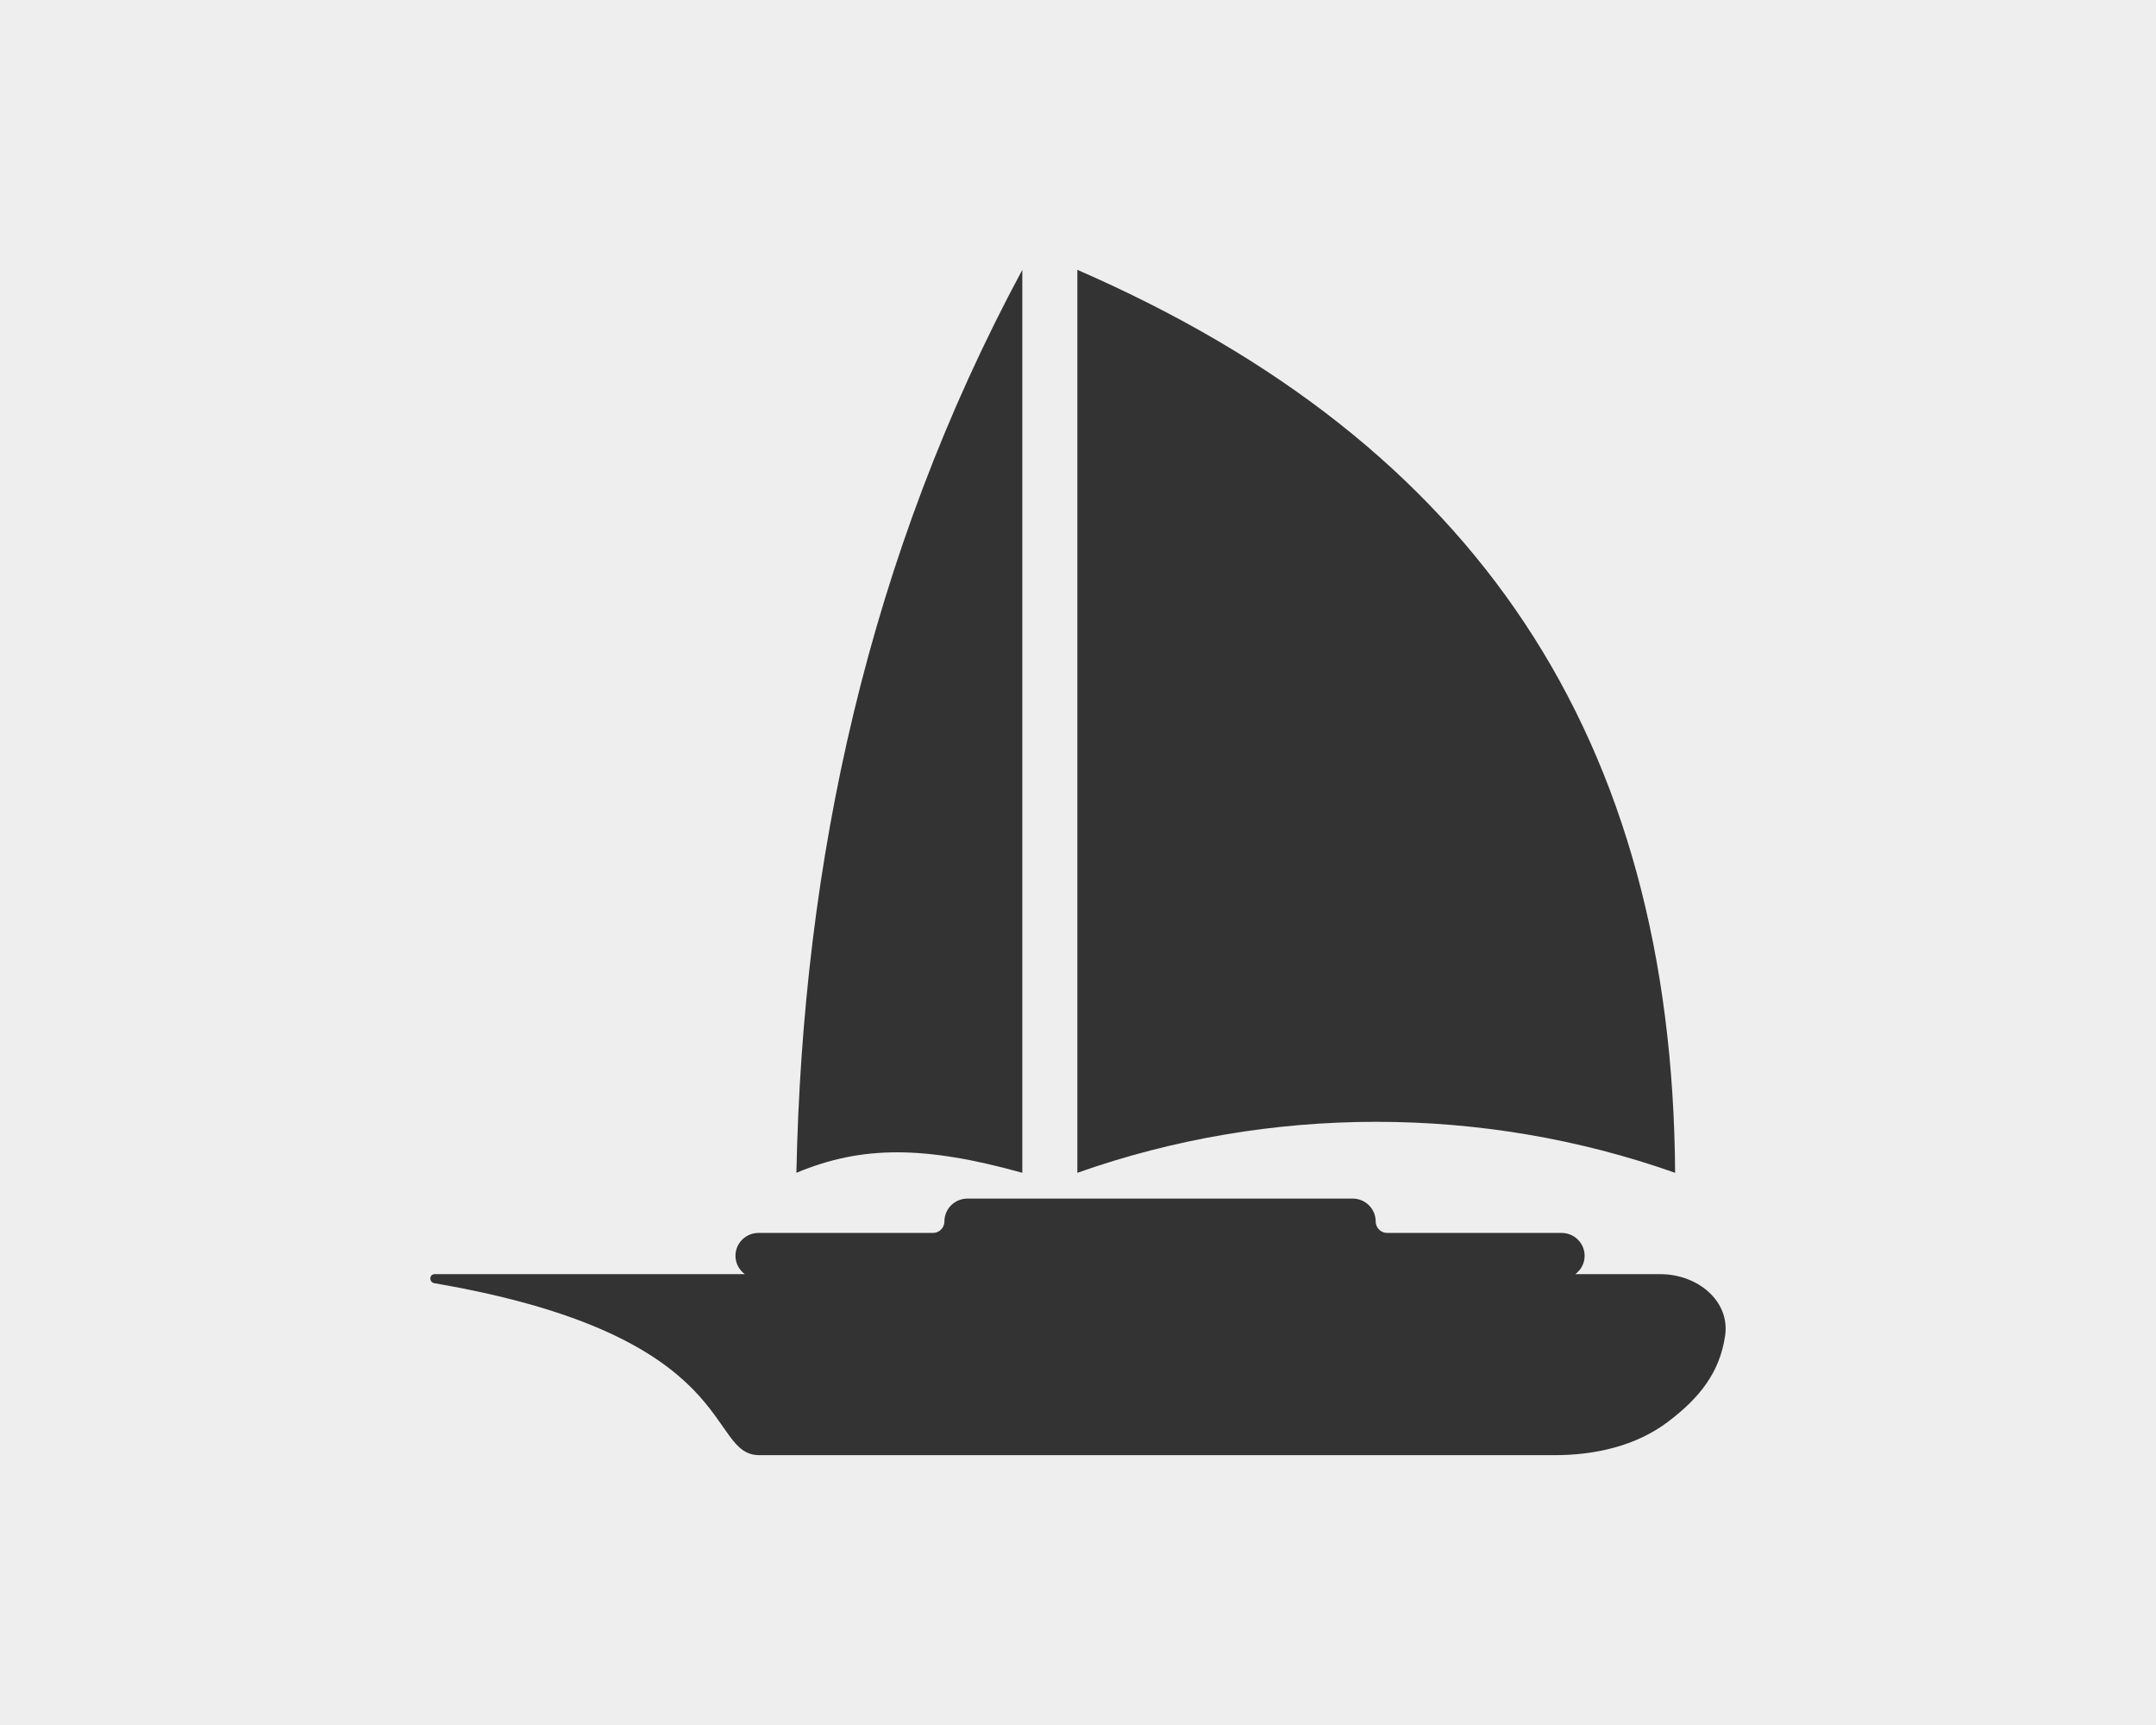
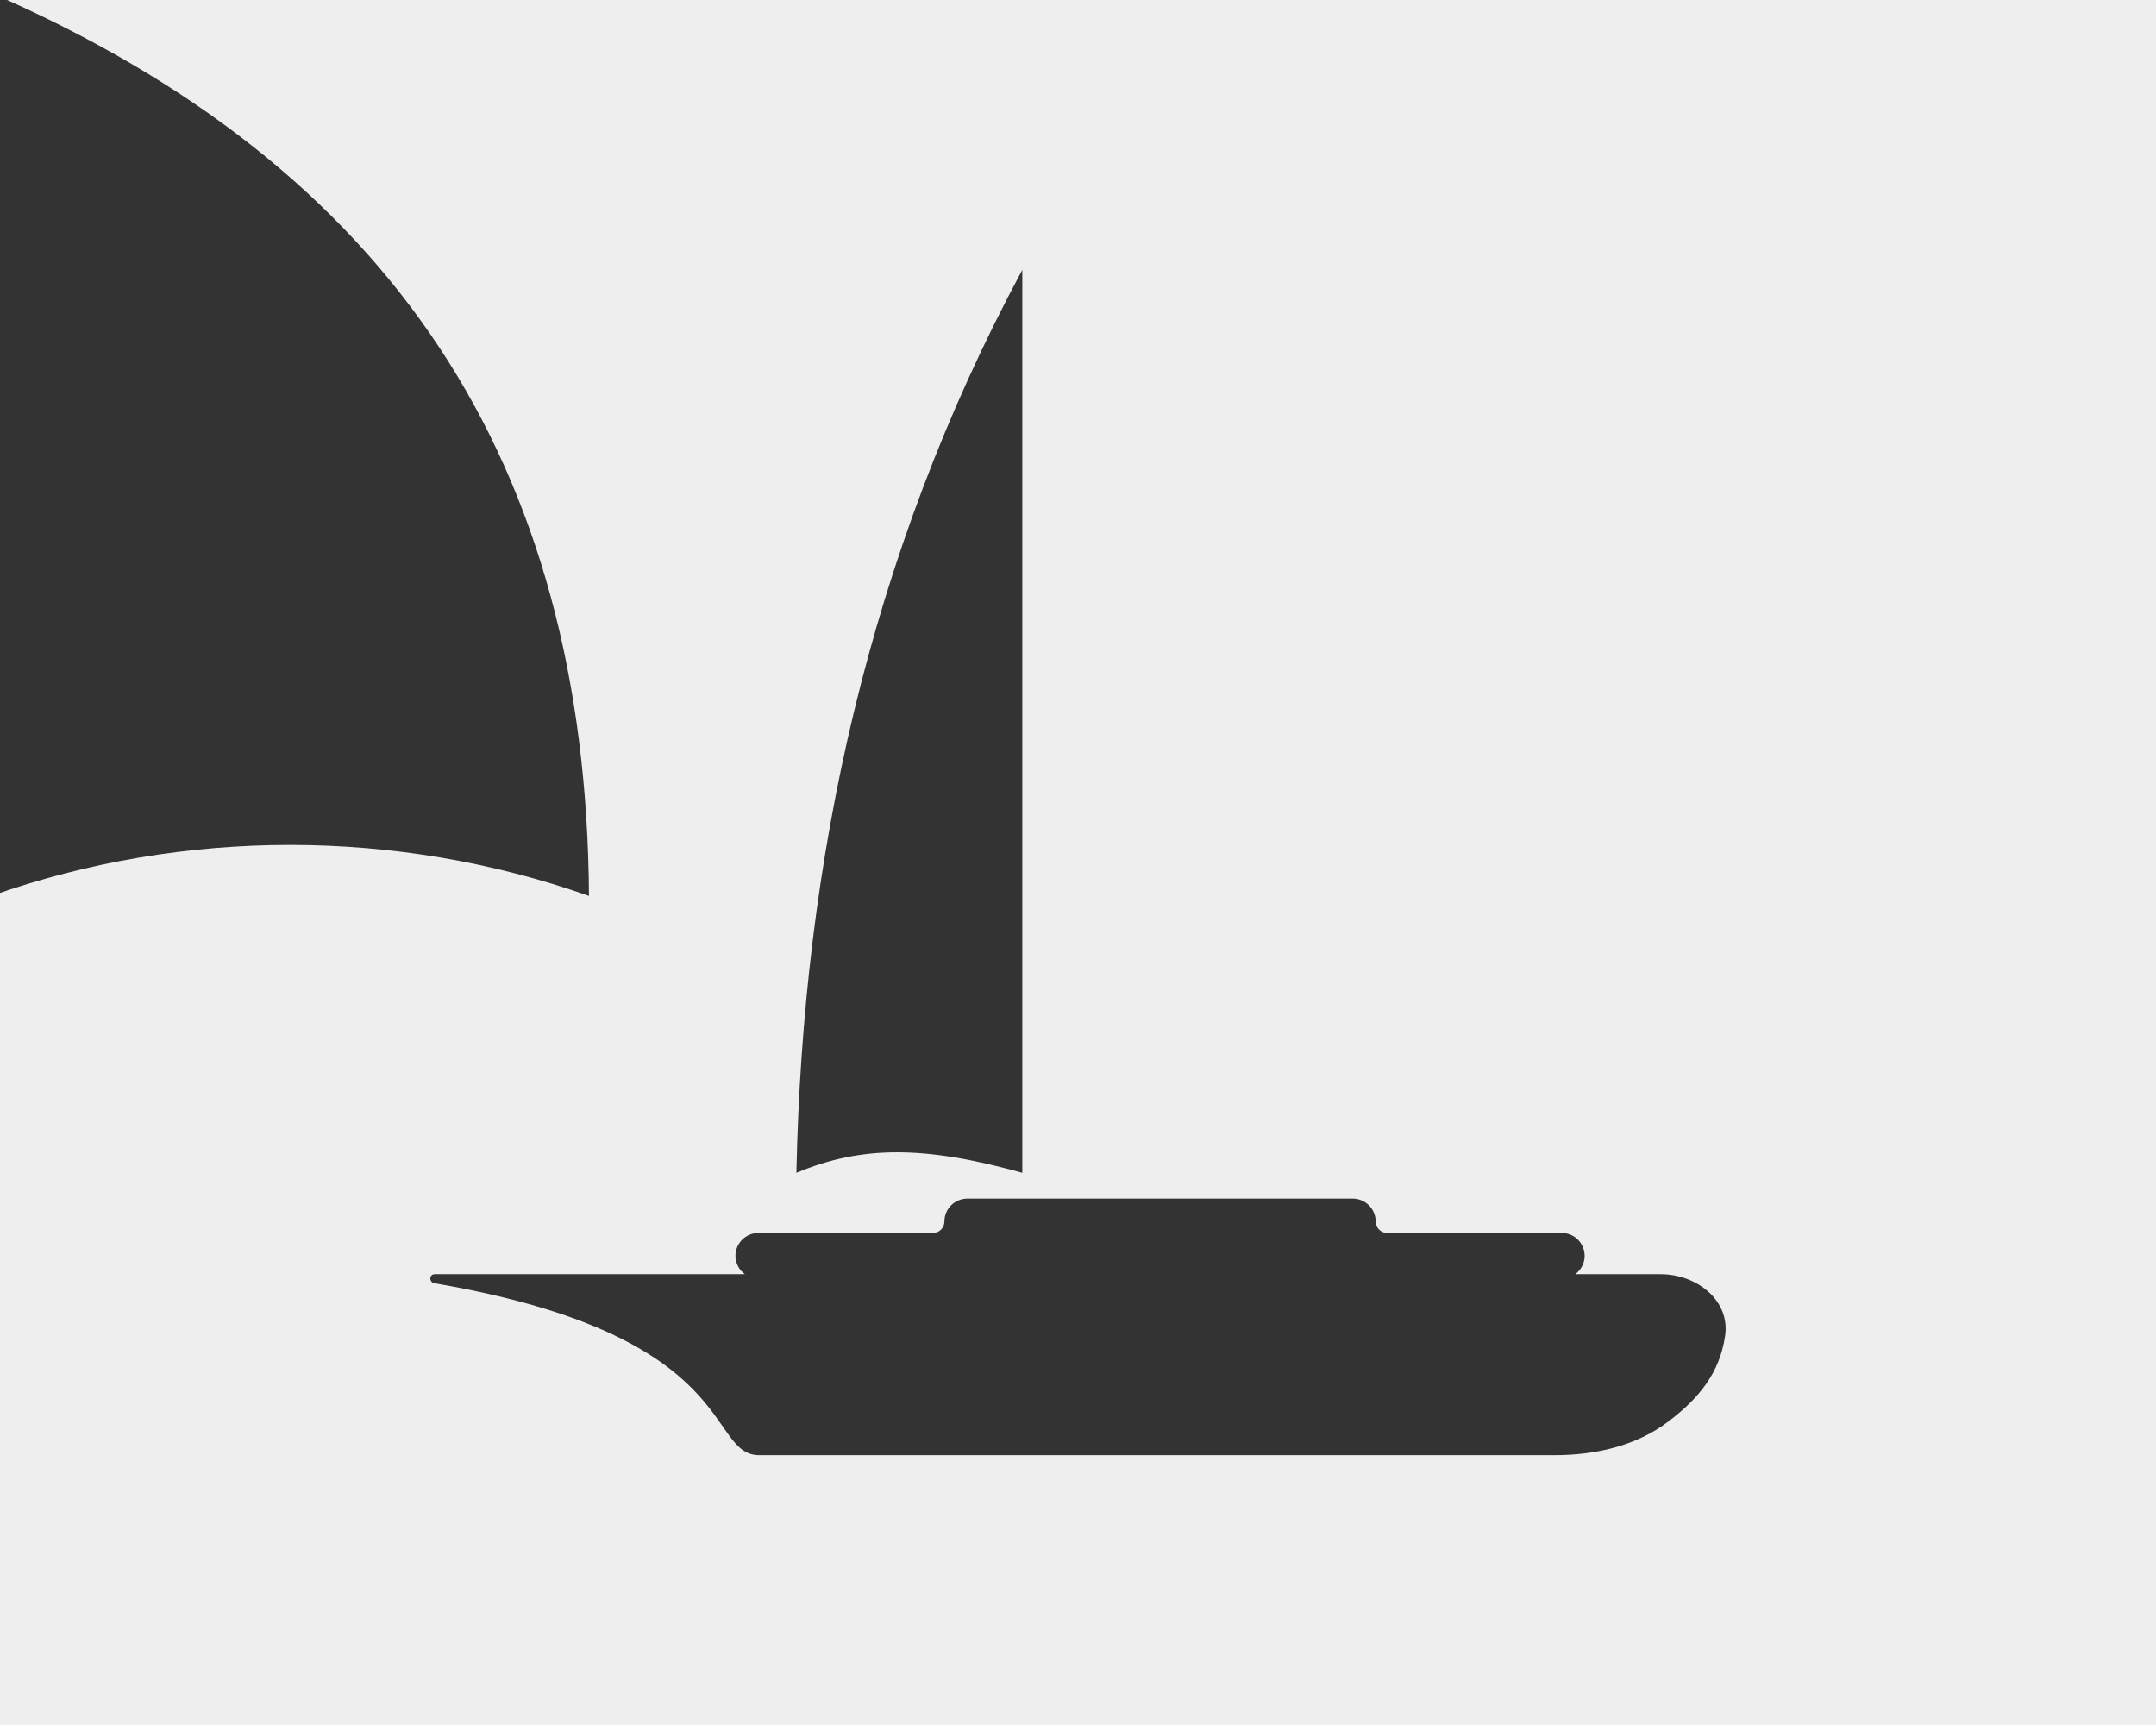
<svg xmlns="http://www.w3.org/2000/svg" version="1.1" id="Layer_1" x="0px" y="0px" width="245px" height="196px" viewBox="0 0 245 196" enable-background="new 0 0 245 196" xml:space="preserve">
  <rect x="0" y="0" width="245" height="196" fill="#333333" stroke="none" />
  <g>
    <g>
-       <path fill="#EEEEEE" d="M-1-0.8v197.6h247V-0.8H-1z M122.426,30.66c45.436,19.777,67.607,53.27,67.929,102.598    c-21.851-7.725-46.082-7.725-67.929,0V30.66z M116.172,30.66v102.598c-11.143-3.104-18.248-3.104-25.673,0    C91.222,97.904,98.635,63.247,116.172,30.66z M196.031,151.811c-0.62,4.105-2.83,6.969-6.471,9.724    c-3.662,2.774-8.313,3.806-12.917,3.806h-90.34c-6.173,0-1.743-13.52-36.937-19.537c-0.632-0.104-0.609-1.029,0.027-1.029h35.249    c-0.643-0.475-1.068-1.229-1.068-2.081c0-1.439,1.174-2.605,2.619-2.605h19.821c0.721,0,1.305-0.581,1.305-1.302    c0-1.436,1.172-2.601,2.621-2.601h43.772c1.443,0,2.615,1.165,2.615,2.601c0,0.721,0.584,1.302,1.311,1.302h19.819    c1.447,0,2.614,1.166,2.614,2.605c0,0.854-0.421,1.608-1.064,2.081h9.701C192.821,144.773,196.64,147.767,196.031,151.811z" />
+       <path fill="#EEEEEE" d="M-1-0.8v197.6h247V-0.8H-1z c45.436,19.777,67.607,53.27,67.929,102.598    c-21.851-7.725-46.082-7.725-67.929,0V30.66z M116.172,30.66v102.598c-11.143-3.104-18.248-3.104-25.673,0    C91.222,97.904,98.635,63.247,116.172,30.66z M196.031,151.811c-0.62,4.105-2.83,6.969-6.471,9.724    c-3.662,2.774-8.313,3.806-12.917,3.806h-90.34c-6.173,0-1.743-13.52-36.937-19.537c-0.632-0.104-0.609-1.029,0.027-1.029h35.249    c-0.643-0.475-1.068-1.229-1.068-2.081c0-1.439,1.174-2.605,2.619-2.605h19.821c0.721,0,1.305-0.581,1.305-1.302    c0-1.436,1.172-2.601,2.621-2.601h43.772c1.443,0,2.615,1.165,2.615,2.601c0,0.721,0.584,1.302,1.311,1.302h19.819    c1.447,0,2.614,1.166,2.614,2.605c0,0.854-0.421,1.608-1.064,2.081h9.701C192.821,144.773,196.64,147.767,196.031,151.811z" />
    </g>
  </g>
</svg>